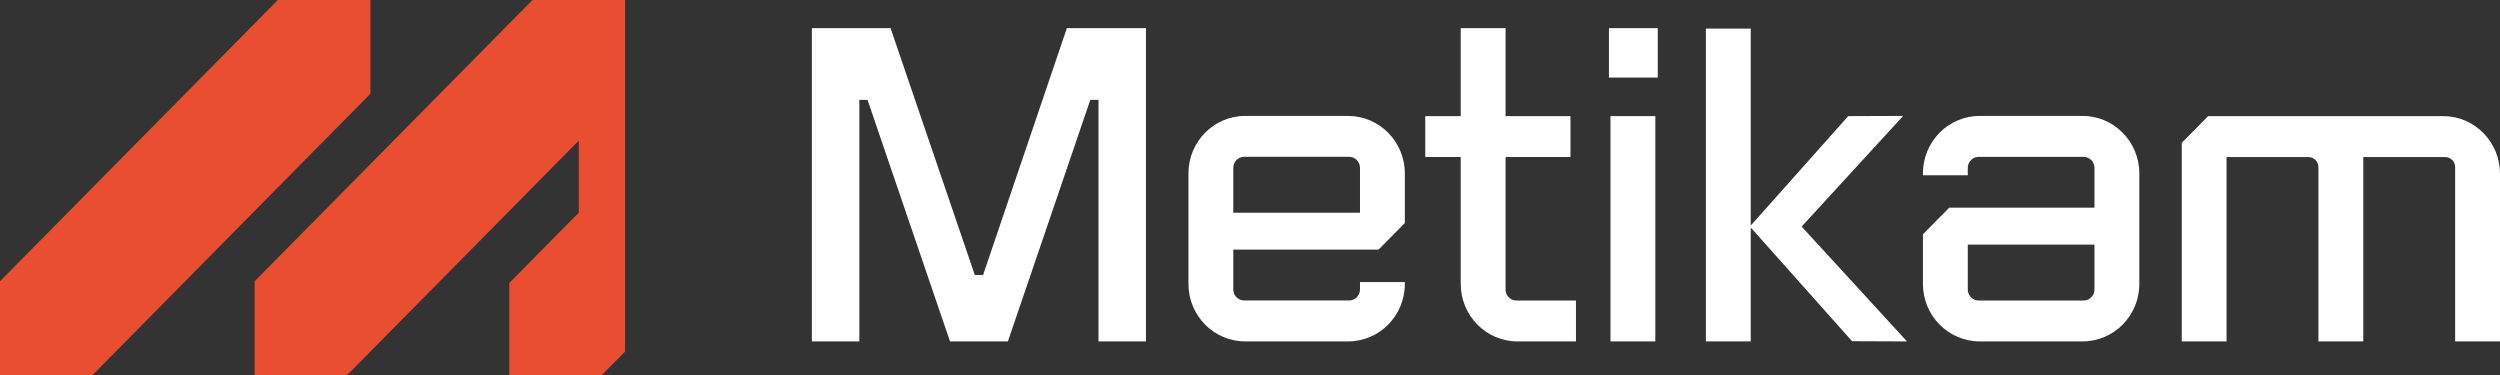
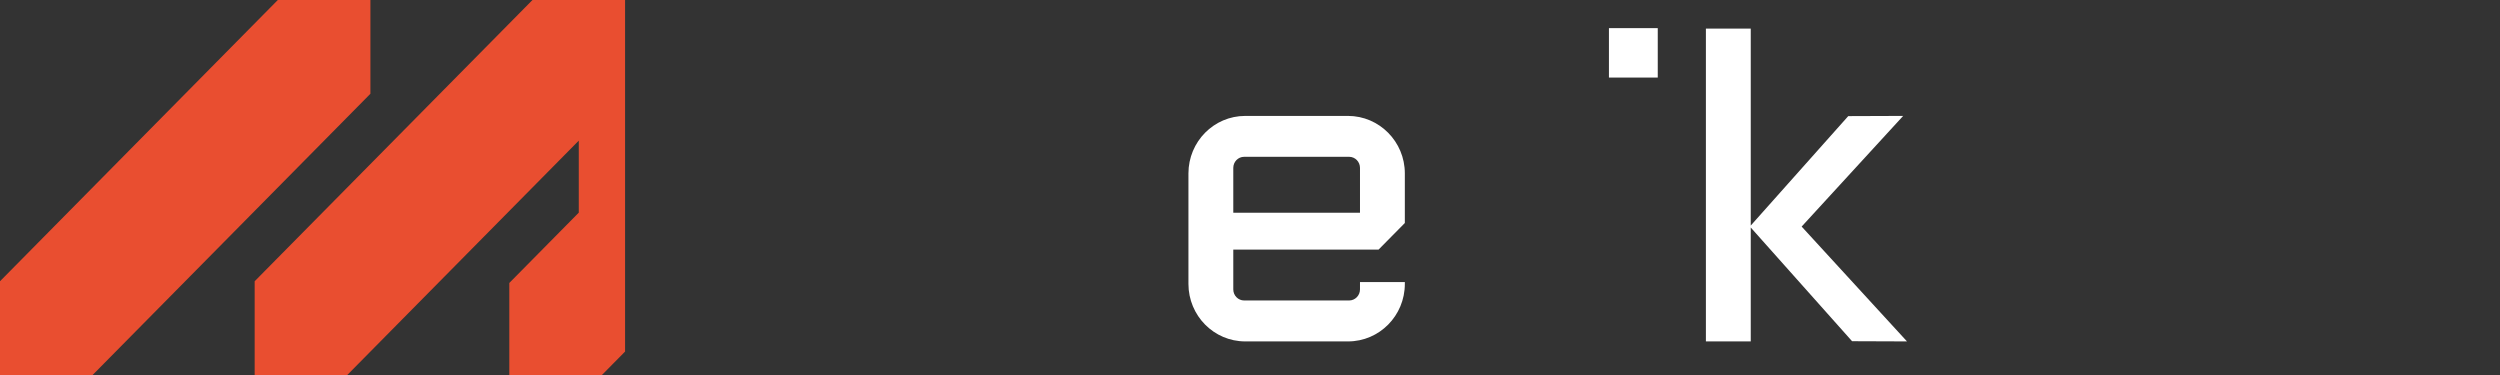
<svg xmlns="http://www.w3.org/2000/svg" width="200" height="30" viewBox="0 0 200 30" fill="none">
  <rect x="0" y="0" width="200" height="30" fill="#333333" stroke="none" />
  <path d="M20.373 22.5V30H27.781L46.302 11.25V17.012L40.745 22.637V30H48.154L50.006 28.125V0H42.598L20.373 22.5Z" fill="#E94E30" />
  <path d="M0 30V22.5L22.225 0H29.633V7.5L7.408 30H0Z" fill="#E94E30" />
-   <path d="M78.647 21.998H77.984L71.246 2.251H64.95V27.313H68.747V7.99H69.402L76.001 27.313H80.631L87.225 7.99H87.88V27.313H91.677V2.251H85.35L78.647 21.998Z" fill="white" />
-   <path d="M166.601 9.273H158.379C155.868 9.273 153.834 11.332 153.834 13.874V14.019H157.422V13.431C157.422 12.944 157.813 12.548 158.294 12.548H166.686C167.17 12.548 167.558 12.944 167.558 13.431V16.616H155.938L153.834 18.746V22.716C153.834 25.25 155.876 27.313 158.383 27.313H166.601C169.112 27.313 171.146 25.254 171.146 22.712V13.874C171.146 11.332 169.112 9.273 166.601 9.273ZM167.558 23.155C167.558 23.645 167.167 24.041 166.686 24.041H158.294C157.809 24.041 157.422 23.645 157.422 23.155V19.566H167.558V23.155Z" fill="white" />
  <path d="M108.799 23.155C108.799 23.641 108.408 24.038 107.928 24.038H99.535C99.051 24.038 98.663 23.641 98.663 23.155V19.97H110.283L112.387 17.84V13.87C112.387 11.336 110.345 9.273 107.838 9.273H99.62C97.11 9.273 95.075 11.332 95.075 13.874V22.712C95.075 25.254 97.11 27.313 99.62 27.313H107.842C110.353 27.313 112.387 25.254 112.387 22.712V22.567H108.799V23.155ZM98.663 13.431C98.663 12.941 99.051 12.544 99.535 12.544H107.928C108.412 12.544 108.799 12.941 108.799 13.431V17.02H98.663V13.431Z" fill="white" />
-   <path d="M120.446 23.155V12.56H125.638V9.289H120.446V2.251H116.858V9.289H114.022V12.56H116.858V22.712C116.858 25.254 118.893 27.313 121.403 27.313H126.076V24.041H121.314C120.834 24.041 120.442 23.645 120.442 23.159" fill="white" />
-   <path d="M132.427 9.289H128.839V27.313H132.427V9.289Z" fill="white" />
-   <path d="M200 13.89V27.313H196.412V13.376C196.412 12.925 196.052 12.564 195.61 12.564H189.062V27.313H185.474V13.376C185.474 12.925 185.114 12.564 184.672 12.564H178.124V27.313H174.54V11.426L176.652 9.289H195.451C197.962 9.289 199.996 11.348 199.996 13.89" fill="white" />
  <path d="M152.253 9.273L147.859 9.289L140.06 18.044V2.287H136.472V27.313H140.06V18.201L148.166 27.297L152.559 27.313L144.132 18.126L152.253 9.273Z" fill="white" />
  <path d="M132.62 2.251H128.715V6.205H132.62V2.251Z" fill="white" />
</svg>